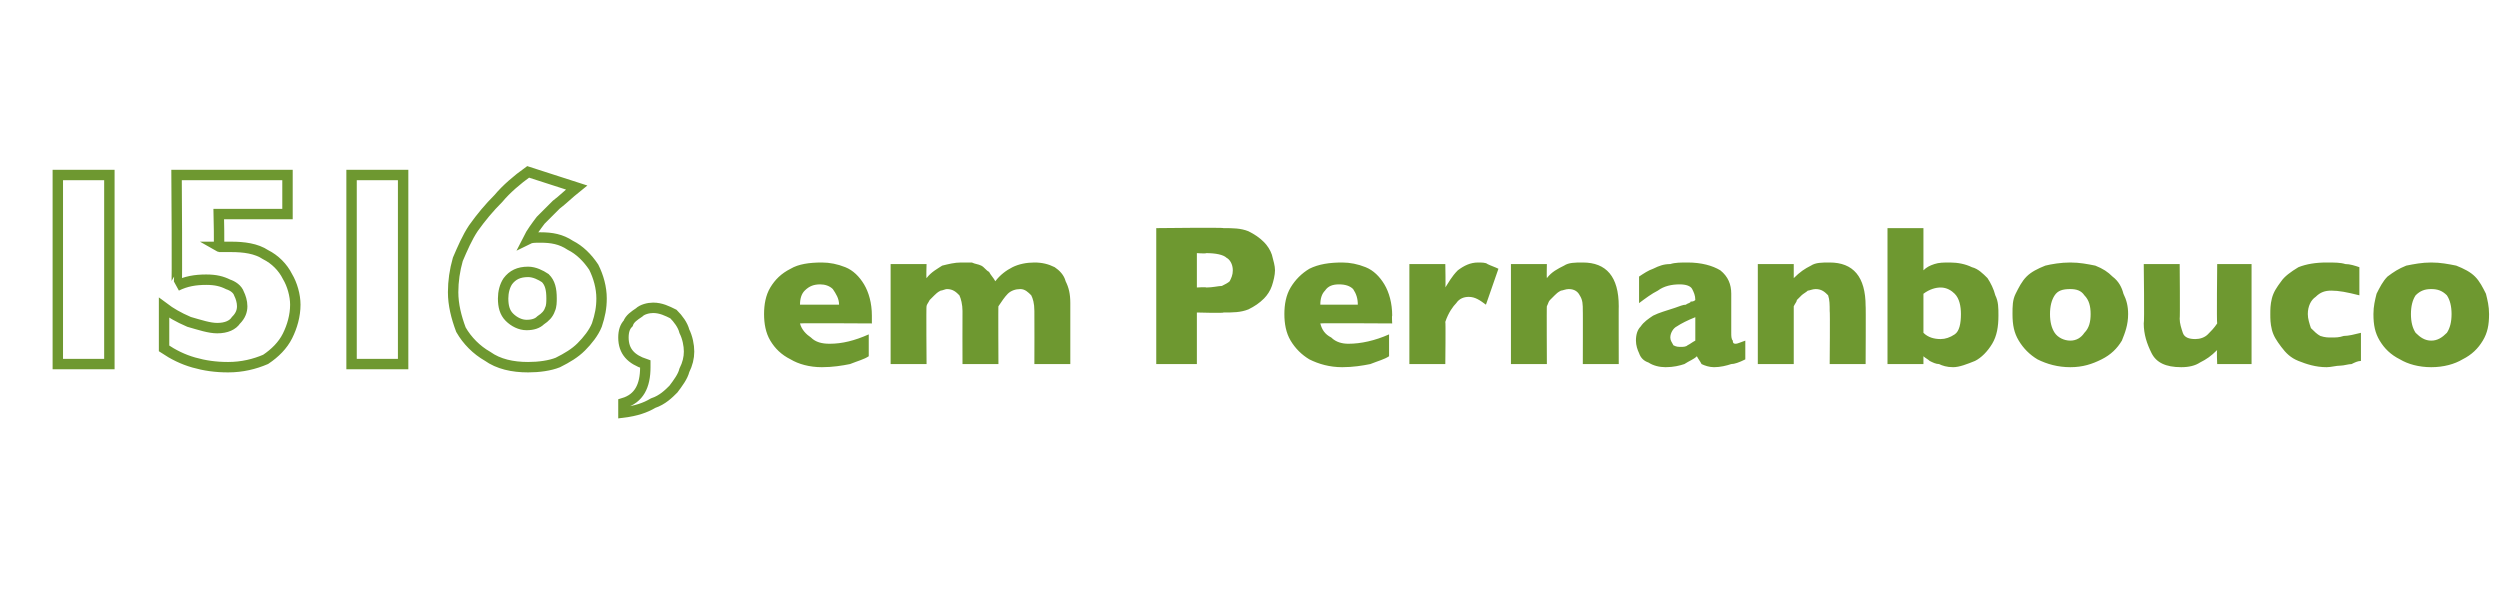
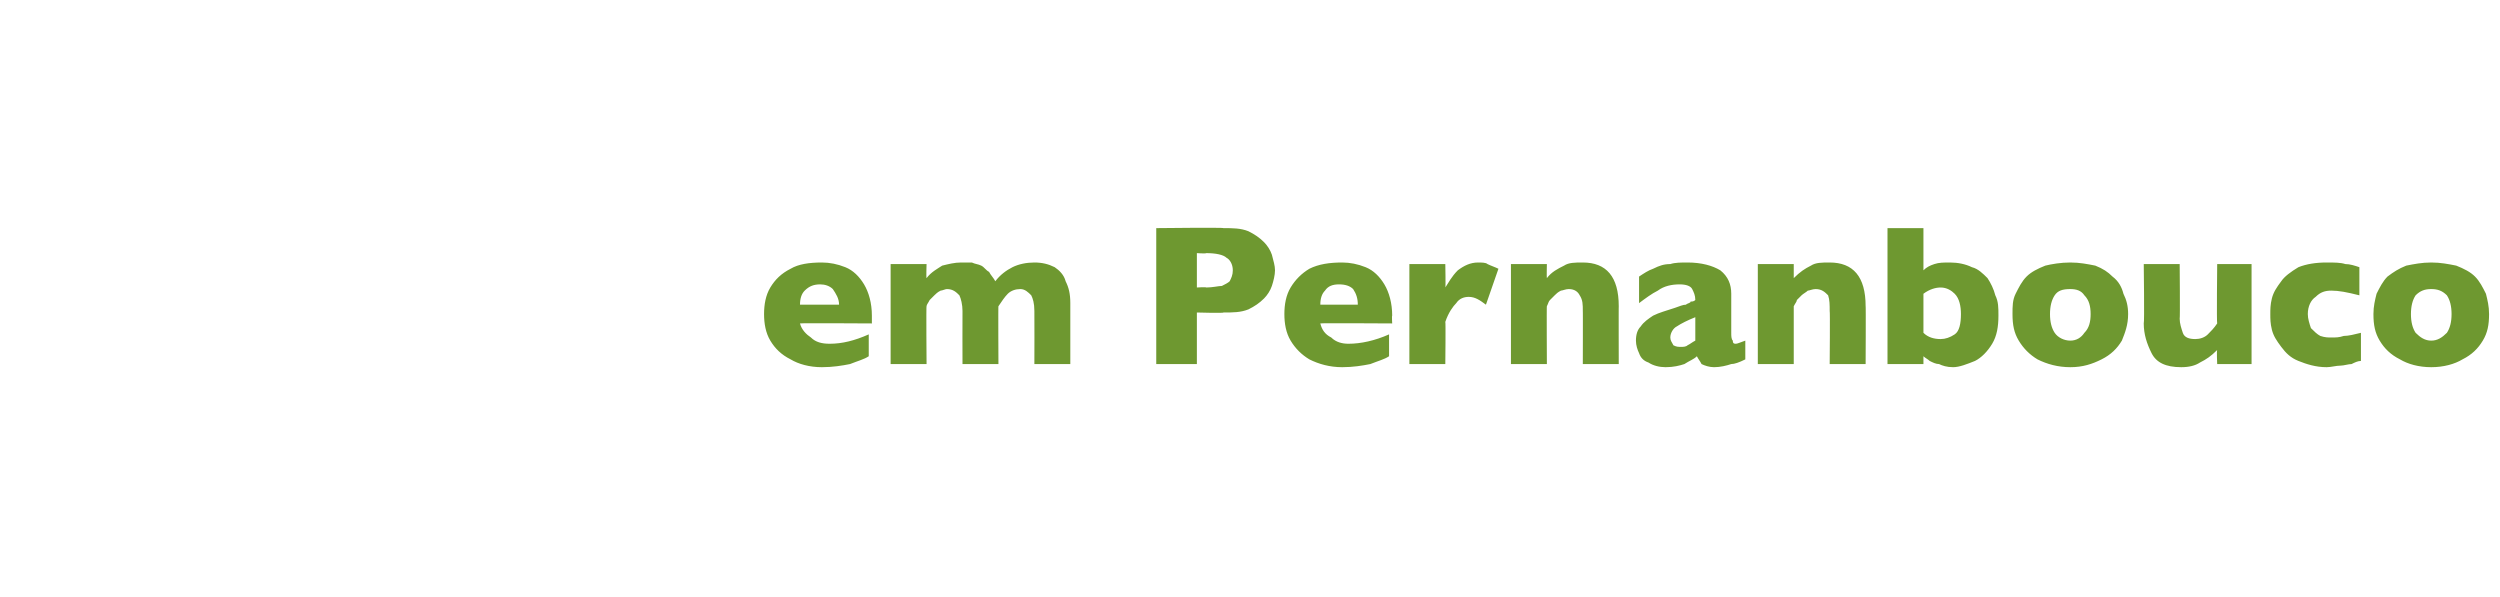
<svg xmlns="http://www.w3.org/2000/svg" version="1.1" width="160px" height="38.2px" viewBox="0 -11 160 38.2" style="top:-11px">
  <desc>1516, em Pernanbouco</desc>
  <defs />
  <g id="Polygon11466">
    <path d="m55.8 9.7s-4.55-.03-4.6 0c.1.4.4.7.7.9c.3.3.7.4 1.2.4c.8 0 1.6-.2 2.5-.6v1.4c-.3.2-.7.3-1.2.5c-.5.1-1.1.2-1.8.2c-.8 0-1.5-.2-2-.5c-.6-.3-1-.7-1.3-1.2c-.3-.5-.4-1.1-.4-1.7c0-.6.1-1.2.4-1.7c.3-.5.7-.9 1.3-1.2c.5-.3 1.2-.4 2-.4c.5 0 1 .1 1.5.3c.5.2.9.6 1.2 1.1c.3.5.5 1.2.5 2v.5zm-2.1-1.2c0-.4-.2-.7-.4-1c-.2-.2-.5-.3-.8-.3c-.4 0-.7.1-1 .4c-.2.2-.3.5-.3.9h2.5zm14.8 3.8h-2.3s.01-3.4 0-3.4c0-.5-.1-.8-.2-1c-.2-.2-.4-.4-.7-.4c-.3 0-.6.1-.8.3c-.2.2-.4.5-.6.8c-.02-.05 0 3.7 0 3.7h-2.3s-.01-3.4 0-3.4c0-.4-.1-.8-.2-1c-.2-.2-.4-.4-.8-.4c-.1 0-.3.1-.4.1c-.2.1-.3.2-.4.3l-.3.3c-.1.2-.2.3-.2.4c-.03-.05 0 3.7 0 3.7H57V5.9h2.3s-.03.91 0 .9c.3-.4.7-.6 1-.8c.4-.1.8-.2 1.2-.2h.7c.2.1.4.1.6.2c.2.1.3.3.5.4c.1.2.3.4.4.6c.3-.4.7-.7 1.1-.9c.4-.2.9-.3 1.4-.3c.5 0 .9.1 1.3.3c.3.2.6.5.7.9c.2.4.3.8.3 1.4v3.9zm13.1-6c0 .3-.1.7-.2 1c-.1.3-.3.6-.5.8c-.3.3-.6.5-1 .7c-.5.2-1 .2-1.6.2c.05.05-1.7 0-1.7 0v3.3H74V3.6s4.35-.05 4.3 0c.6 0 1.1 0 1.6.2c.4.2.7.4 1 .7c.2.2.4.5.5.8c.1.4.2.7.2 1zm-2.7 0c0-.4-.2-.7-.4-.8c-.2-.2-.7-.3-1.3-.3c-.03.04-.6 0-.6 0v2.2s.58-.04.6 0c.4 0 .8-.1 1-.1c.2-.1.4-.2.5-.3c.1-.2.2-.4.2-.7zm10.2 3.4s-4.59-.03-4.6 0c.1.4.3.7.7.9c.3.3.7.4 1.1.4c.8 0 1.7-.2 2.6-.6v1.4c-.3.2-.7.3-1.2.5c-.5.1-1.1.2-1.8.2c-.8 0-1.5-.2-2.1-.5c-.5-.3-.9-.7-1.2-1.2c-.3-.5-.4-1.1-.4-1.7c0-.6.1-1.2.4-1.7c.3-.5.7-.9 1.2-1.2c.6-.3 1.3-.4 2.1-.4c.5 0 1 .1 1.5.3c.5.2.9.6 1.2 1.1c.3.5.5 1.2.5 2c-.03.01 0 .5 0 .5zm-2.2-1.2c0-.4-.1-.7-.3-1c-.2-.2-.5-.3-.9-.3c-.4 0-.7.1-.9.4c-.2.2-.3.5-.3.9h2.4zm9-2.3l-.8 2.3c-.4-.3-.7-.5-1.1-.5c-.3 0-.6.1-.8.4c-.2.2-.5.6-.7 1.2c.03-.03 0 2.7 0 2.7h-2.3V5.9h2.3s.03 1.55 0 1.5c.2-.3.4-.7.8-1.1c.4-.3.8-.5 1.3-.5c.2 0 .5 0 .6.1c.2.1.5.2.7.3zm7.7 6.1h-2.3s.01-3.44 0-3.4c0-.4 0-.7-.2-1c-.1-.2-.3-.4-.7-.4c-.2 0-.4.1-.5.1c-.2.1-.3.2-.4.3l-.3.3c-.1.1-.1.2-.2.4c-.02-.05 0 3.7 0 3.7h-2.3V5.9h2.3s-.02.91 0 .9c.3-.4.7-.6 1.1-.8c.3-.2.7-.2 1.2-.2c1.5 0 2.3.9 2.3 2.8c-.01-.05 0 3.7 0 3.7zm8.1-.3c-.4.2-.7.3-.9.3c-.3.1-.7.2-1.1.2c-.3 0-.6-.1-.8-.2c-.1-.2-.2-.3-.3-.5c-.2.2-.5.3-.8.5c-.3.1-.7.2-1.2.2c-.4 0-.8-.1-1.1-.3c-.3-.1-.5-.3-.6-.6c-.1-.2-.2-.5-.2-.8c0-.4.1-.7.3-.9c.2-.3.5-.5.8-.7c.4-.2.8-.3 1.4-.5c.3-.1.5-.2.7-.2c.1-.1.3-.1.3-.2c.1 0 .2 0 .3-.1c0-.3-.1-.5-.2-.7c-.1-.2-.4-.3-.8-.3c-.5 0-1 .1-1.4.4c-.4.2-.8.5-1.2.8V6.7c.3-.2.6-.4.9-.5c.4-.2.7-.3 1.1-.3c.3-.1.7-.1 1.1-.1c.9 0 1.6.2 2.1.5c.5.4.7.9.7 1.5v2.5c0 .2 0 .4.1.5c0 .2.1.2.2.2c.1 0 .3-.1.6-.2v1.2zm-3.2-1.2V9.3c-.5.2-.9.4-1.2.6c-.2.1-.4.4-.4.7c0 .2.1.3.2.5c.2.1.3.1.5.1c.1 0 .3 0 .4-.1c.2-.1.3-.2.5-.3zm10.9 1.5h-2.3s.03-3.44 0-3.4c0-.4 0-.7-.1-1c-.2-.2-.4-.4-.8-.4c-.2 0-.4.1-.5.1c-.1.1-.3.2-.4.3l-.3.3c0 .1-.1.2-.2.4v3.7h-2.3V5.9h2.3v.9c.4-.4.7-.6 1.1-.8c.3-.2.7-.2 1.2-.2c1.5 0 2.3.9 2.3 2.8c.02-.05 0 3.7 0 3.7zm8.5-3.1c0 .7-.1 1.3-.4 1.8c-.3.5-.7.9-1.1 1.1c-.5.2-1 .4-1.4.4c-.4 0-.7-.1-.9-.2c-.2 0-.4-.1-.6-.2c-.1-.1-.3-.2-.4-.3v.5h-2.3V3.6h2.3v2.7c.2-.2.4-.3.7-.4c.3-.1.6-.1 1-.1c.5 0 1 .1 1.4.3c.4.1.7.4 1 .7c.2.3.4.7.5 1.1c.2.4.2.8.2 1.3zm-2.4-.1c0-.5-.1-1-.4-1.3c-.2-.2-.5-.4-.9-.4c-.3 0-.7.1-1.1.4v2.5c.3.3.7.4 1.1.4c.3 0 .6-.1.9-.3c.3-.2.4-.7.4-1.3zm10.7 0c0 .7-.2 1.2-.4 1.7c-.3.5-.7.9-1.3 1.2c-.6.3-1.2.5-2 .5c-.8 0-1.5-.2-2.1-.5c-.5-.3-.9-.7-1.2-1.2c-.3-.5-.4-1-.4-1.7c0-.5 0-.9.2-1.3c.2-.4.4-.8.7-1.1c.3-.3.7-.5 1.2-.7c.4-.1 1-.2 1.6-.2c.6 0 1.1.1 1.6.2c.5.2.8.4 1.1.7c.4.3.6.7.7 1.1c.2.4.3.8.3 1.3zm-2.4 0c0-.5-.1-.9-.4-1.2c-.2-.3-.5-.4-.9-.4c-.5 0-.8.1-1 .4c-.2.3-.3.7-.3 1.2c0 .5.1.9.3 1.2c.2.3.6.5 1 .5c.4 0 .7-.2.9-.5c.3-.3.4-.7.4-1.2zm10.3 3.2h-2.2s-.04-.87 0-.9c-.4.4-.7.6-1.1.8c-.3.2-.7.3-1.2.3c-1 0-1.6-.3-1.9-.9c-.3-.6-.5-1.2-.5-1.9c.05-.02 0-3.8 0-3.8h2.3s.03 3.48 0 3.5c0 .3.1.6.2.9c.1.3.4.4.8.4c.3 0 .6-.1.8-.3c.2-.2.4-.4.6-.7c-.04-.02 0-3.8 0-3.8h2.2v6.4zm7-.2c-.2 0-.4.1-.6.2c-.2 0-.5.1-.7.1c-.3 0-.6.1-.9.1c-.7 0-1.3-.2-1.8-.4c-.5-.2-.8-.5-1.1-.9c-.3-.4-.5-.7-.6-1.1c-.1-.4-.1-.7-.1-1c0-.3 0-.6.1-1c.1-.4.3-.7.6-1.1c.2-.3.6-.6 1.1-.9c.5-.2 1.1-.3 1.8-.3c.5 0 .9 0 1.2.1c.3 0 .6.1.9.2v1.8c-.8-.2-1.3-.3-1.8-.3c-.4 0-.7.1-1 .4c-.3.2-.5.6-.5 1.1c0 .3.1.6.2.9c.2.2.4.4.6.5c.3.1.5.1.7.1c.3 0 .5 0 .8-.1c.3 0 .7-.1 1.1-.2v1.8zm8.2-3c0 .7-.1 1.2-.4 1.7c-.3.5-.7.9-1.3 1.2c-.5.3-1.2.5-2 .5c-.8 0-1.5-.2-2-.5c-.6-.3-1-.7-1.3-1.2c-.3-.5-.4-1-.4-1.7c0-.5.1-.9.2-1.3c.2-.4.4-.8.7-1.1c.4-.3.7-.5 1.2-.7c.5-.1 1-.2 1.6-.2c.6 0 1.1.1 1.6.2c.5.2.9.4 1.2.7c.3.3.5.7.7 1.1c.1.4.2.8.2 1.3zm-2.4 0c0-.5-.1-.9-.3-1.2c-.3-.3-.6-.4-1-.4c-.4 0-.7.1-1 .4c-.2.3-.3.7-.3 1.2c0 .5.1.9.3 1.2c.3.3.6.5 1 .5c.4 0 .7-.2 1-.5c.2-.3.3-.7.3-1.2z" stroke="none" fill="#6e9830" />
  </g>
  <g id="Polygon11465">
-     <path d="m7 12.3H3.7V.2h3.3v12.1zm11.9-3.8c0 .7-.2 1.4-.5 2c-.3.6-.8 1.1-1.4 1.5c-.7.3-1.5.5-2.4.5c-.8 0-1.5-.1-2.2-.3c-.7-.2-1.3-.5-1.9-.9V8.7c.4.3.9.6 1.6.9c.7.2 1.3.4 1.8.4c.6 0 1-.2 1.2-.5c.3-.3.4-.6.4-.9c0-.3-.1-.6-.2-.8c-.1-.3-.4-.5-.7-.6c-.4-.2-.8-.3-1.4-.3c-.7 0-1.3.1-1.9.4c.05-.03 0-7.1 0-7.1h7.1v2.5H14s.05 2.13 0 2.1h.8c.8 0 1.6.1 2.2.5c.6.3 1.1.8 1.4 1.4c.3.5.5 1.2.5 1.8zm6.9 3.8h-3.3V.2h3.3v12.1zm12.7-4.2c0 .6-.1 1.1-.3 1.7c-.2.5-.6 1-1 1.4c-.4.4-.9.7-1.5 1c-.5.2-1.2.3-1.9.3c-1 0-1.9-.2-2.6-.7c-.7-.4-1.3-1-1.7-1.7c-.3-.8-.5-1.6-.5-2.4c0-.7.1-1.4.3-2.1c.3-.7.6-1.4 1-2c.5-.7 1-1.3 1.6-1.9c.5-.6 1.2-1.2 1.9-1.7l3.1 1c-.5.4-.9.8-1.3 1.1l-1 1c-.3.4-.6.8-.8 1.2c.2-.1.4-.1.8-.1c.7 0 1.3.1 1.9.5c.6.3 1.1.8 1.5 1.4c.3.6.5 1.3.5 2zm-3.2 0c0-.6-.1-1-.4-1.3c-.3-.2-.7-.4-1.1-.4c-.6 0-1 .2-1.3.6c-.2.3-.3.7-.3 1.1c0 .5.1.9.4 1.2c.3.3.7.5 1.1.5c.4 0 .7-.1.9-.3c.3-.2.5-.4.6-.7c.1-.2.1-.5.1-.7zm8.8 3.4c0 .4-.1.8-.3 1.2c-.1.4-.4.8-.7 1.2c-.3.3-.7.7-1.3.9c-.5.3-1.1.5-1.9.6v-.6c1-.3 1.4-1.1 1.4-2.3v-.2c-.9-.3-1.4-.8-1.4-1.7c0-.4.1-.7.3-.9c.1-.3.4-.5.7-.7c.2-.2.6-.3.9-.3c.5 0 .9.2 1.3.4c.3.3.6.7.7 1.1c.2.4.3.9.3 1.3z" style="stroke-width:0.5pt; stroke:#6e9830;" fill="none" />
-   </g>
+     </g>
</svg>